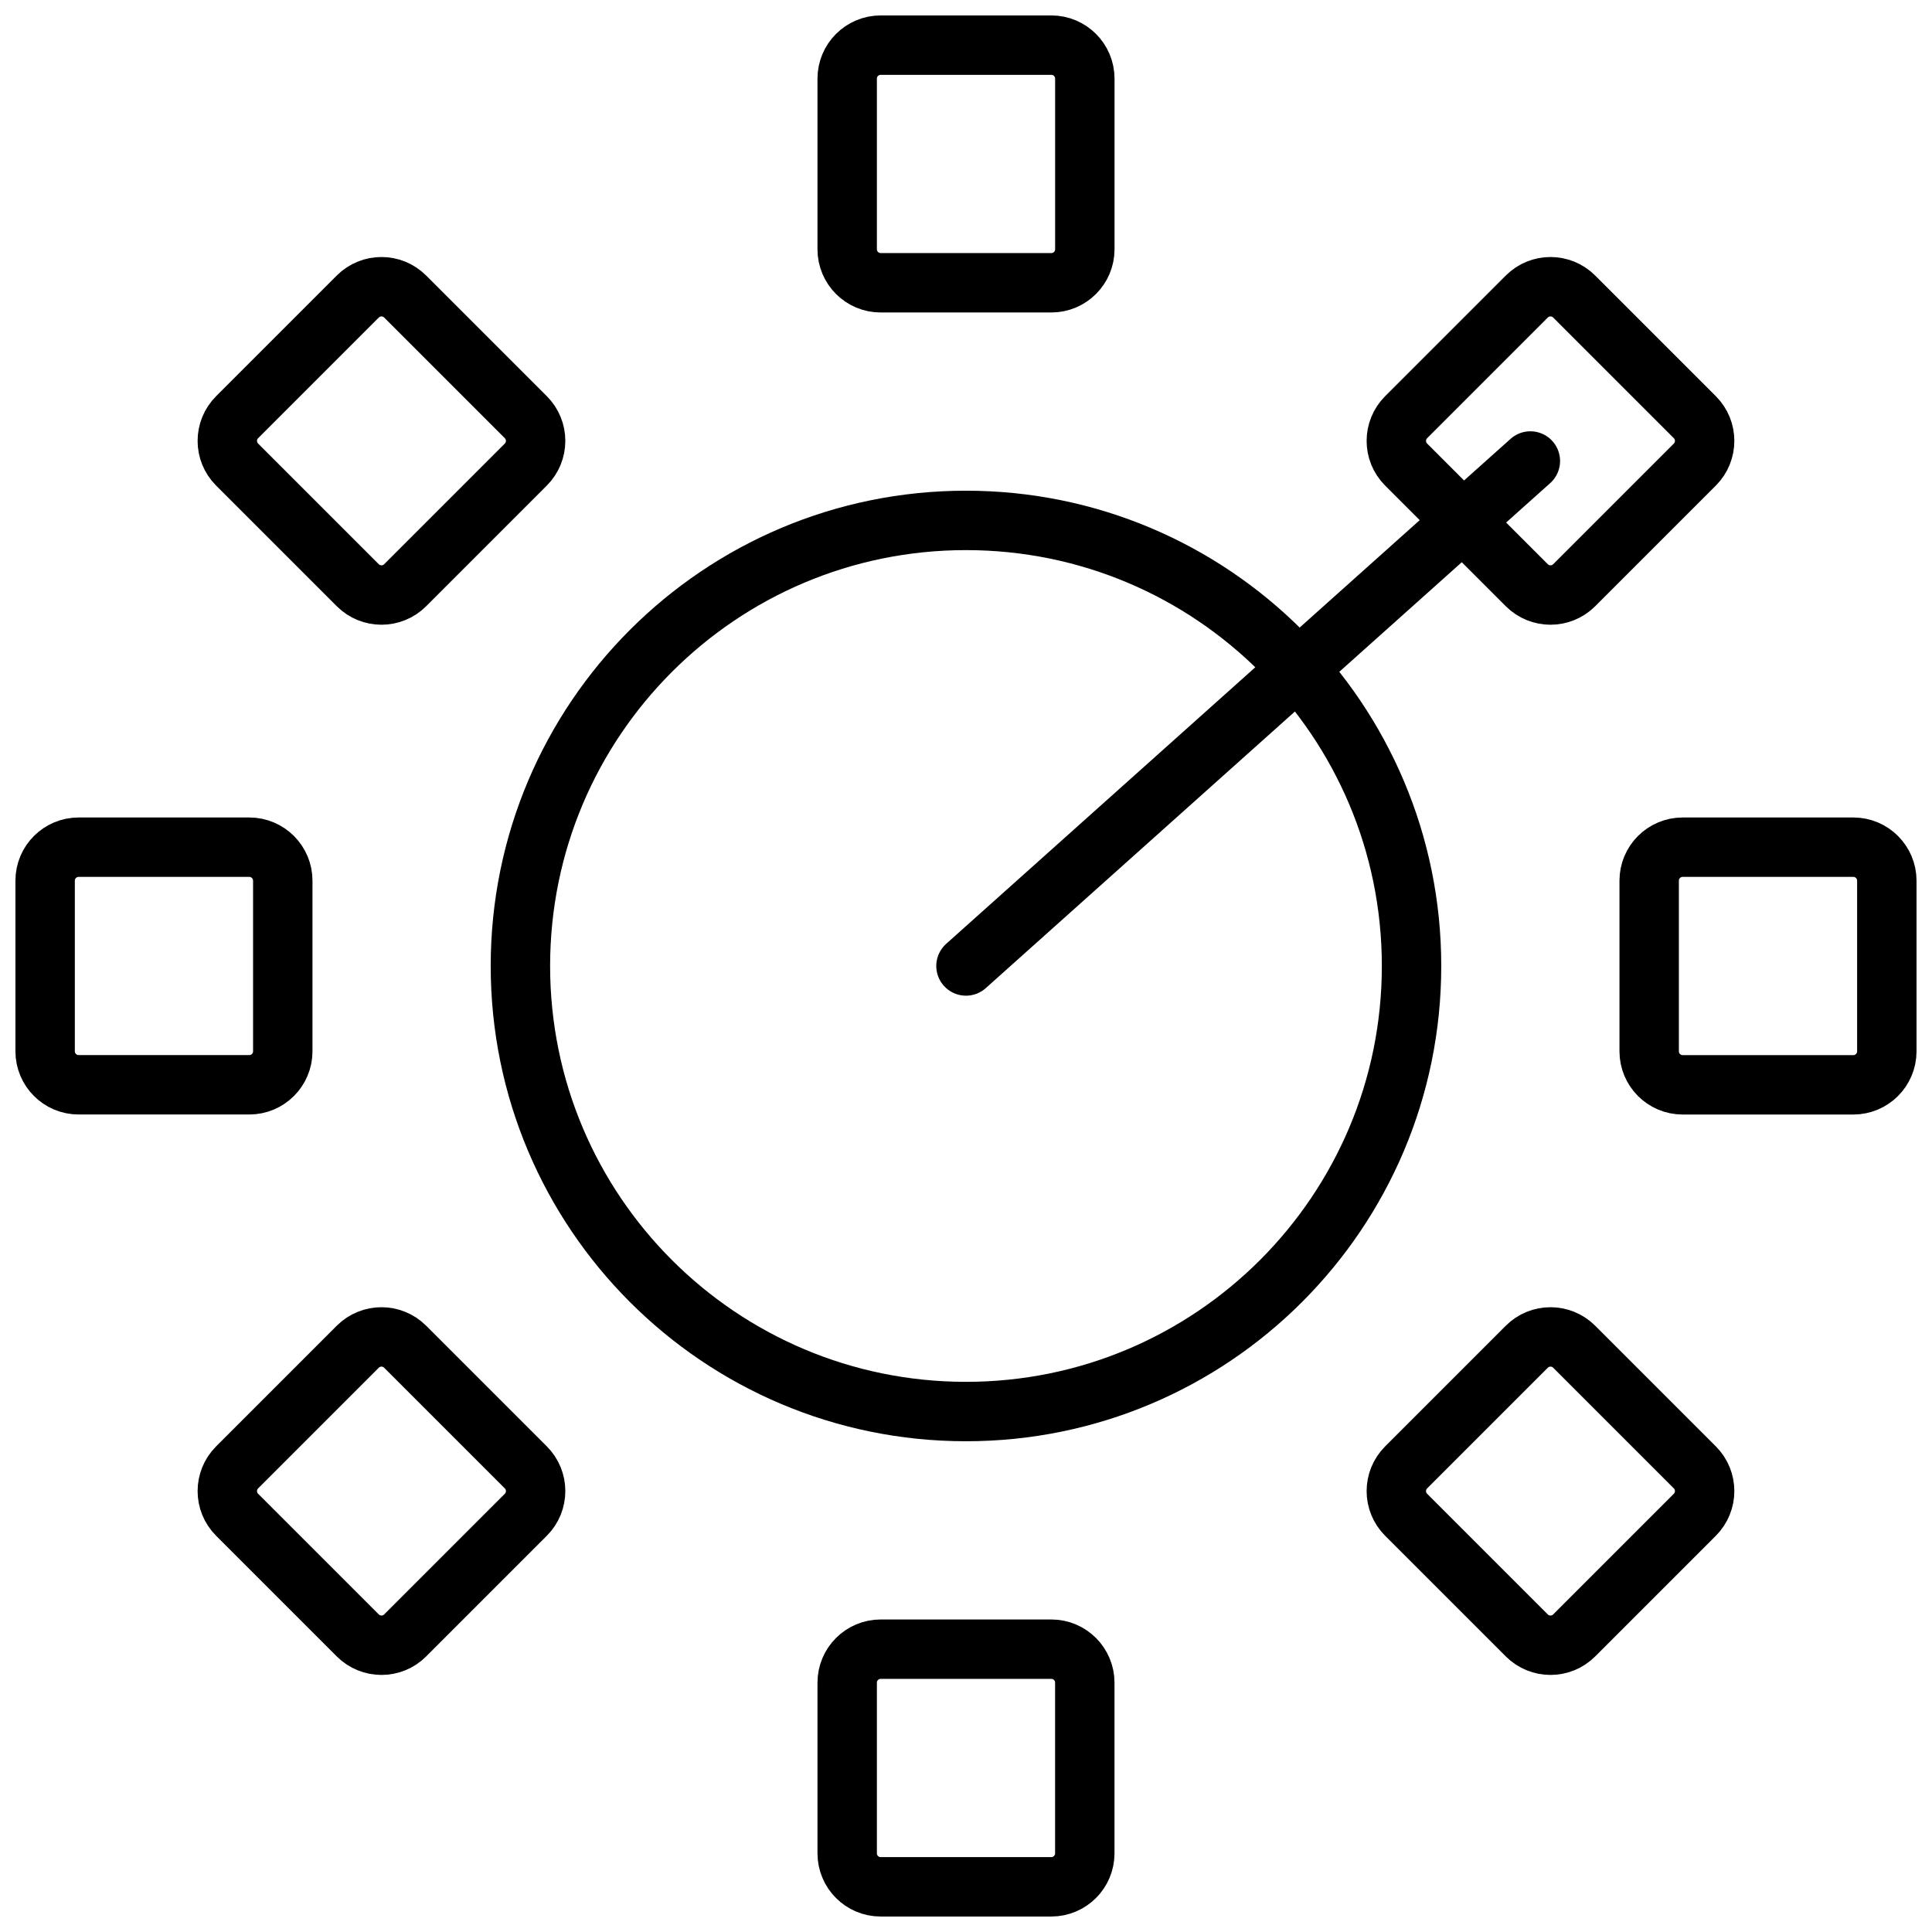
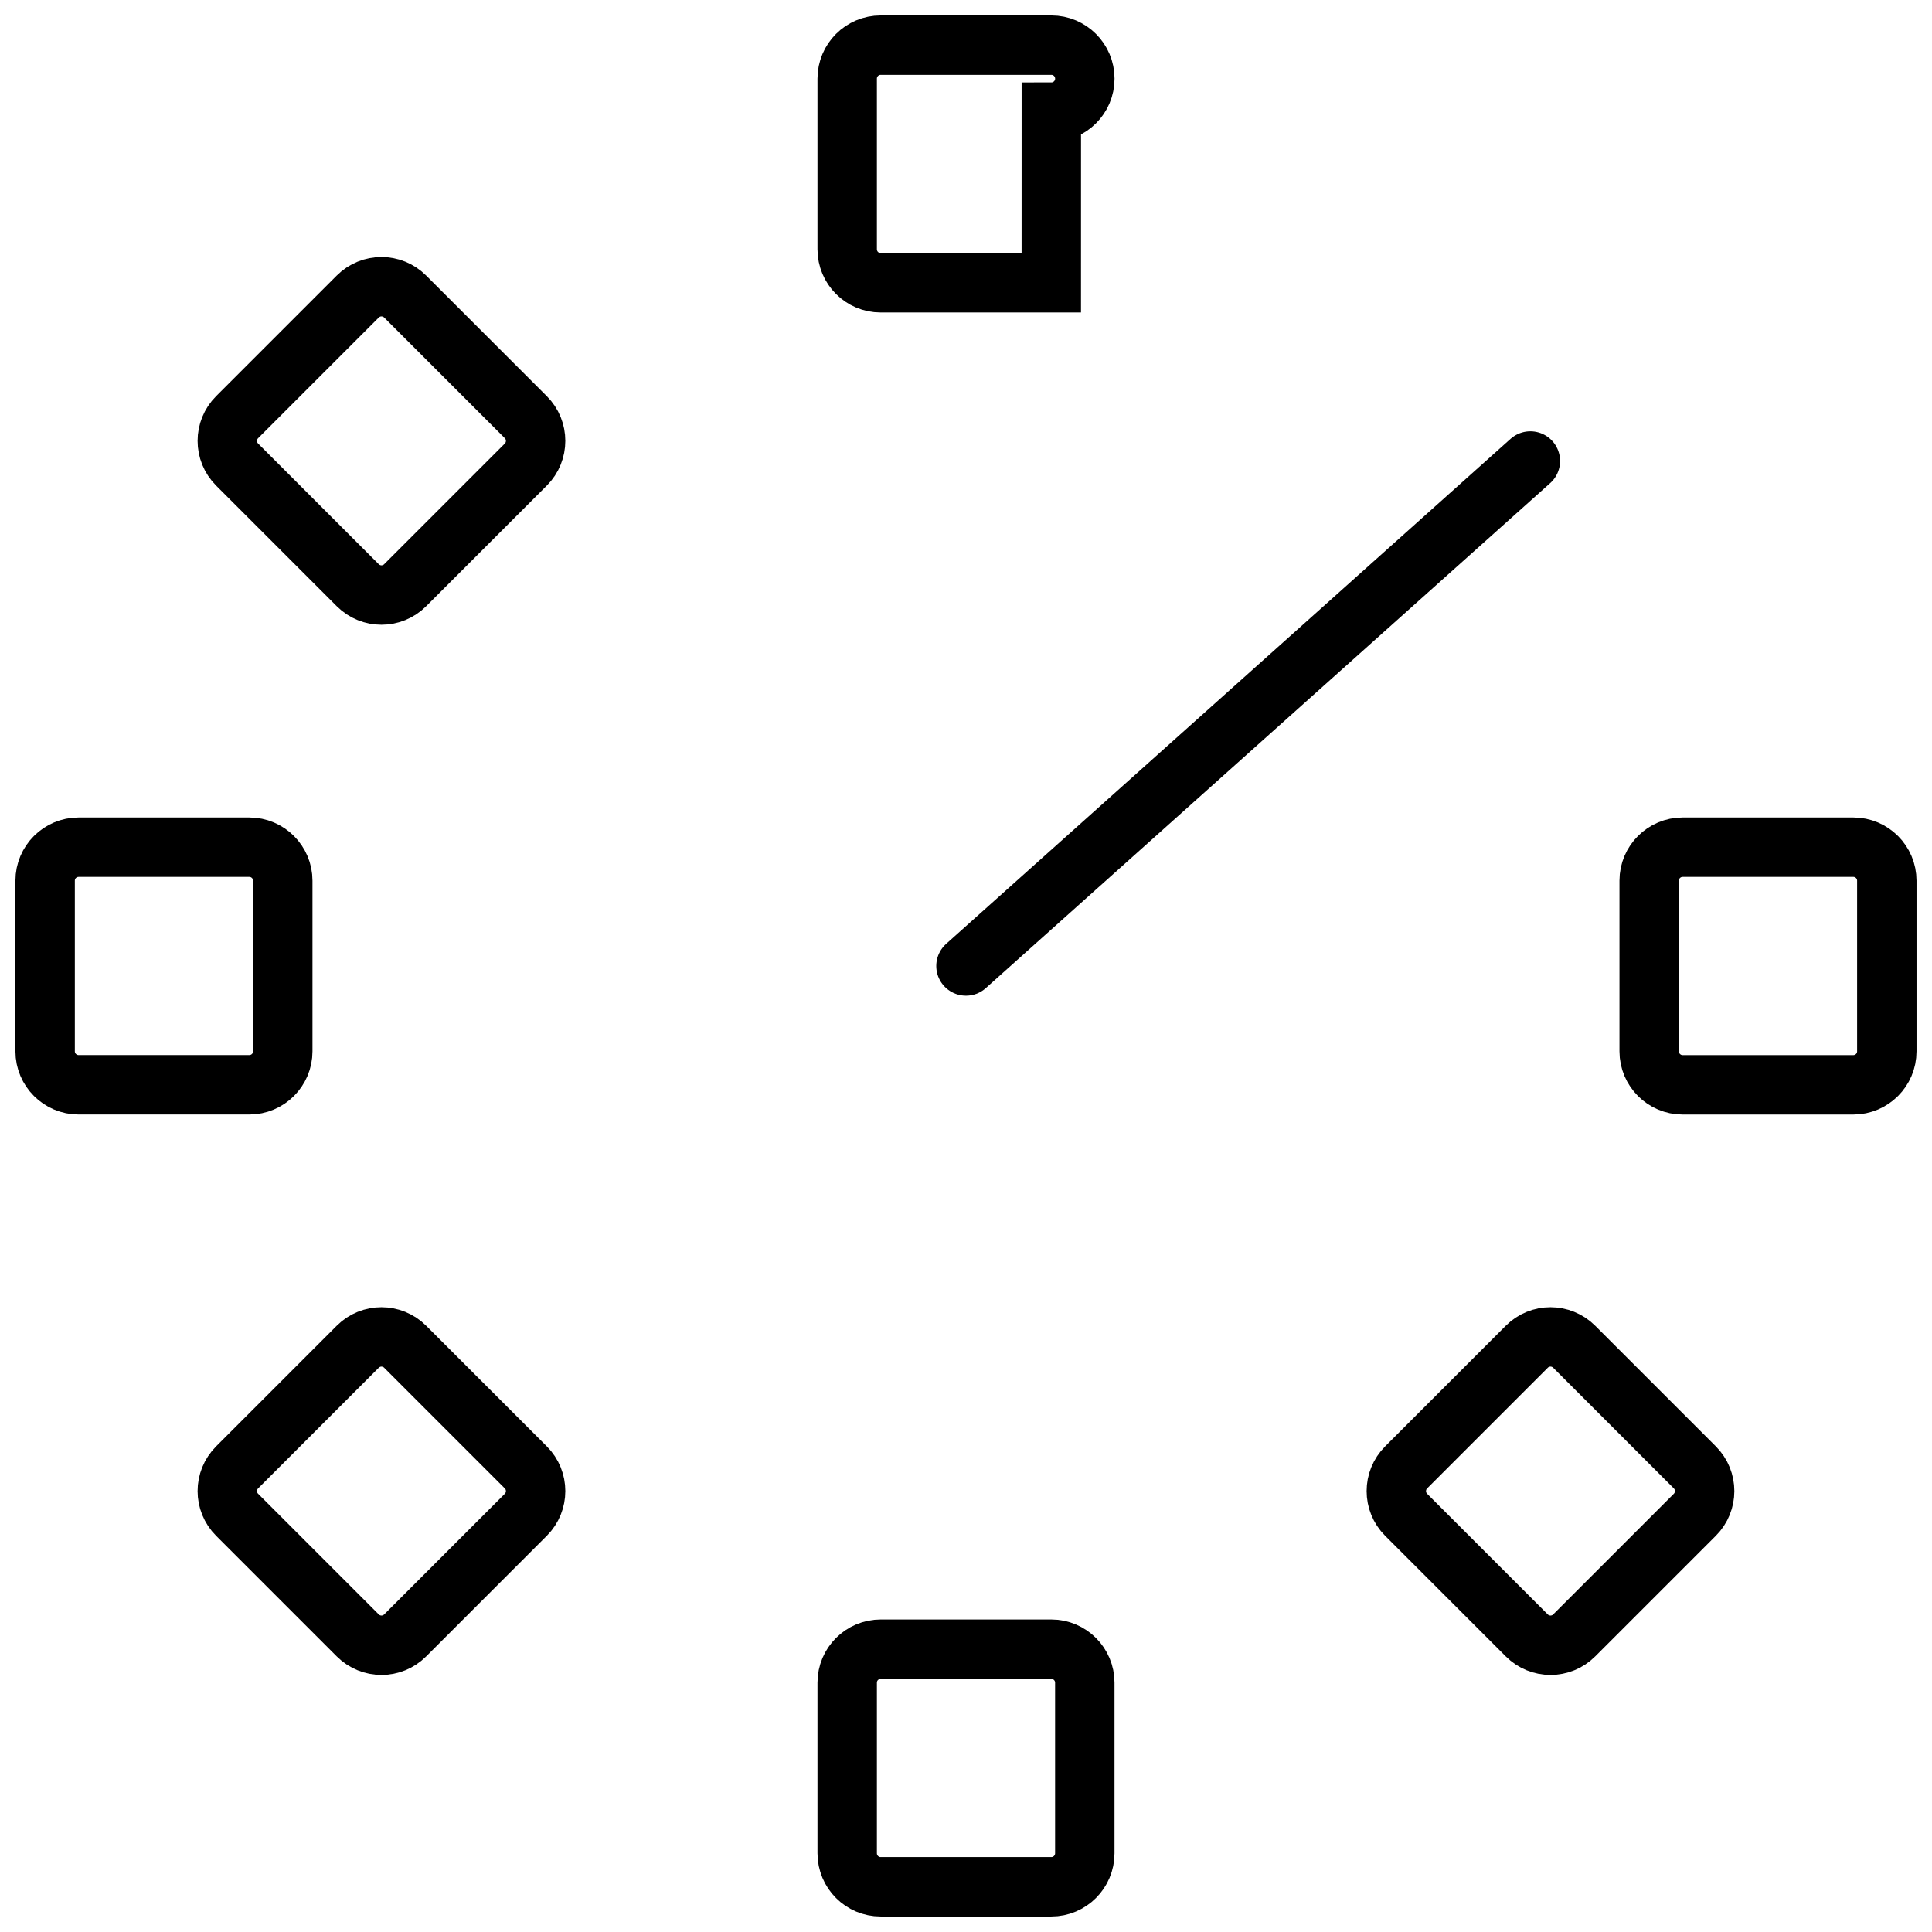
<svg xmlns="http://www.w3.org/2000/svg" width="800px" height="800px" version="1.1" viewBox="144 144 512 512">
  <defs>
    <clipPath id="j">
      <path d="m148.09 148.09h503.81v293.91h-503.81z" />
    </clipPath>
    <clipPath id="h">
-       <path d="m148.09 148.09h503.81v503.81h-503.81z" />
-     </clipPath>
+       </clipPath>
    <clipPath id="g">
      <path d="m148.09 358h503.81v293.9h-503.81z" />
    </clipPath>
    <clipPath id="f">
      <path d="m358 148.09h293.9v503.81h-293.9z" />
    </clipPath>
    <clipPath id="e">
      <path d="m148.09 148.09h293.91v503.81h-293.91z" />
    </clipPath>
    <clipPath id="d">
      <path d="m291 148.09h360.9v376.91h-360.9z" />
    </clipPath>
    <clipPath id="c">
      <path d="m148.09 275h360.91v376.9h-360.91z" />
    </clipPath>
    <clipPath id="b">
      <path d="m291 275h360.9v376.9h-360.9z" />
    </clipPath>
    <clipPath id="a">
      <path d="m148.09 148.09h360.91v376.91h-360.91z" />
    </clipPath>
    <clipPath id="i">
      <path d="m177 148.09h474.9v474.91h-474.9z" />
    </clipPath>
  </defs>
  <g>
    <g clip-path="url(#j)">
-       <path transform="matrix(7.872 0 0 7.872 148.09 148.09)" d="m34.872 9h-5.745c-0.622 0-1.126-0.505-1.126-1.128v-5.744c0-0.623 0.505-1.128 1.128-1.128h5.745c0.622 0 1.127 0.505 1.127 1.128v5.745c0 0.622-0.505 1.127-1.128 1.127z" fill="none" stroke="#000000" stroke-miterlimit="10" stroke-width="2" />
+       <path transform="matrix(7.872 0 0 7.872 148.09 148.09)" d="m34.872 9h-5.745c-0.622 0-1.126-0.505-1.126-1.128v-5.744c0-0.623 0.505-1.128 1.128-1.128h5.745c0.622 0 1.127 0.505 1.127 1.128c0 0.622-0.505 1.127-1.128 1.127z" fill="none" stroke="#000000" stroke-miterlimit="10" stroke-width="2" />
    </g>
    <g clip-path="url(#h)">
      <path transform="matrix(7.872 0 0 7.872 148.09 148.09)" d="m47 32c0 8.284-6.716 15-15 15-8.284 0-15-6.716-15-15 0-8.284 6.716-15 15-15 8.284 0 15 6.716 15 15" fill="none" stroke="#000000" stroke-miterlimit="10" stroke-width="2" />
    </g>
    <g clip-path="url(#g)">
      <path transform="matrix(7.872 0 0 7.872 148.09 148.09)" d="m29.128 55h5.745c0.622 0 1.127 0.505 1.127 1.128v5.745c0 0.622-0.505 1.127-1.128 1.127h-5.745c-0.622 0-1.126-0.505-1.126-1.128v-5.745c0-0.622 0.505-1.127 1.128-1.127z" fill="none" stroke="#000000" stroke-miterlimit="10" stroke-width="2" />
    </g>
    <g clip-path="url(#f)">
      <path transform="matrix(7.872 0 0 7.872 148.09 148.09)" d="m55 34.872v-5.745c0-0.622 0.505-1.126 1.128-1.126h5.745c0.622 0 1.127 0.505 1.127 1.128v5.745c0 0.622-0.505 1.127-1.128 1.127h-5.745c-0.622 0-1.127-0.505-1.127-1.128z" fill="none" stroke="#000000" stroke-miterlimit="10" stroke-width="2" />
    </g>
    <g clip-path="url(#e)">
      <path transform="matrix(7.872 0 0 7.872 148.09 148.09)" d="m9 29.128v5.745c0 0.622-0.505 1.127-1.128 1.127h-5.744c-0.623 0-1.128-0.505-1.128-1.128v-5.745c0-0.622 0.505-1.126 1.128-1.126h5.745c0.622 0 1.127 0.505 1.127 1.128z" fill="none" stroke="#000000" stroke-miterlimit="10" stroke-width="2" />
    </g>
    <g clip-path="url(#d)">
-       <path transform="matrix(7.872 0 0 7.872 148.09 148.09)" d="m50.88 19.182-4.062-4.062c-0.44-0.44-0.44-1.154 0-1.595l4.062-4.062c0.44-0.44 1.154-0.44 1.595 0l4.062 4.062c0.44 0.44 0.44 1.154 0 1.595l-4.062 4.062c-0.44 0.44-1.154 0.44-1.595 0z" fill="none" stroke="#000000" stroke-miterlimit="10" stroke-width="2" />
-     </g>
+       </g>
    <g clip-path="url(#c)">
      <path transform="matrix(7.872 0 0 7.872 148.09 148.09)" d="m13.12 44.818 4.062 4.062c0.44 0.44 0.44 1.154 0 1.595l-4.062 4.062c-0.44 0.44-1.154 0.44-1.595 0l-4.062-4.062c-0.44-0.44-0.44-1.154 0-1.595l4.062-4.062c0.44-0.44 1.154-0.44 1.595 0z" fill="none" stroke="#000000" stroke-miterlimit="10" stroke-width="2" />
    </g>
    <g clip-path="url(#b)">
      <path transform="matrix(7.872 0 0 7.872 148.09 148.09)" d="m46.818 48.88 4.062-4.062c0.44-0.44 1.154-0.44 1.595 0l4.062 4.062c0.44 0.44 0.44 1.154 0 1.595l-4.062 4.062c-0.44 0.44-1.154 0.44-1.595 0l-4.062-4.062c-0.44-0.44-0.44-1.154 0-1.595z" fill="none" stroke="#000000" stroke-miterlimit="10" stroke-width="2" />
    </g>
    <g clip-path="url(#a)">
      <path transform="matrix(7.872 0 0 7.872 148.09 148.09)" d="m17.182 15.12-4.062 4.062c-0.44 0.44-1.154 0.44-1.595 0l-4.062-4.062c-0.44-0.44-0.44-1.154 0-1.595l4.062-4.062c0.44-0.44 1.154-0.44 1.595 0l4.062 4.062c0.44 0.44 0.44 1.154 0 1.595z" fill="none" stroke="#000000" stroke-miterlimit="10" stroke-width="2" />
    </g>
    <g clip-path="url(#i)">
      <path transform="matrix(7.872 0 0 7.872 148.09 148.09)" d="m32 32 19-17" fill="none" stroke="#000000" stroke-linecap="round" stroke-miterlimit="10" stroke-width="2" />
    </g>
  </g>
</svg>